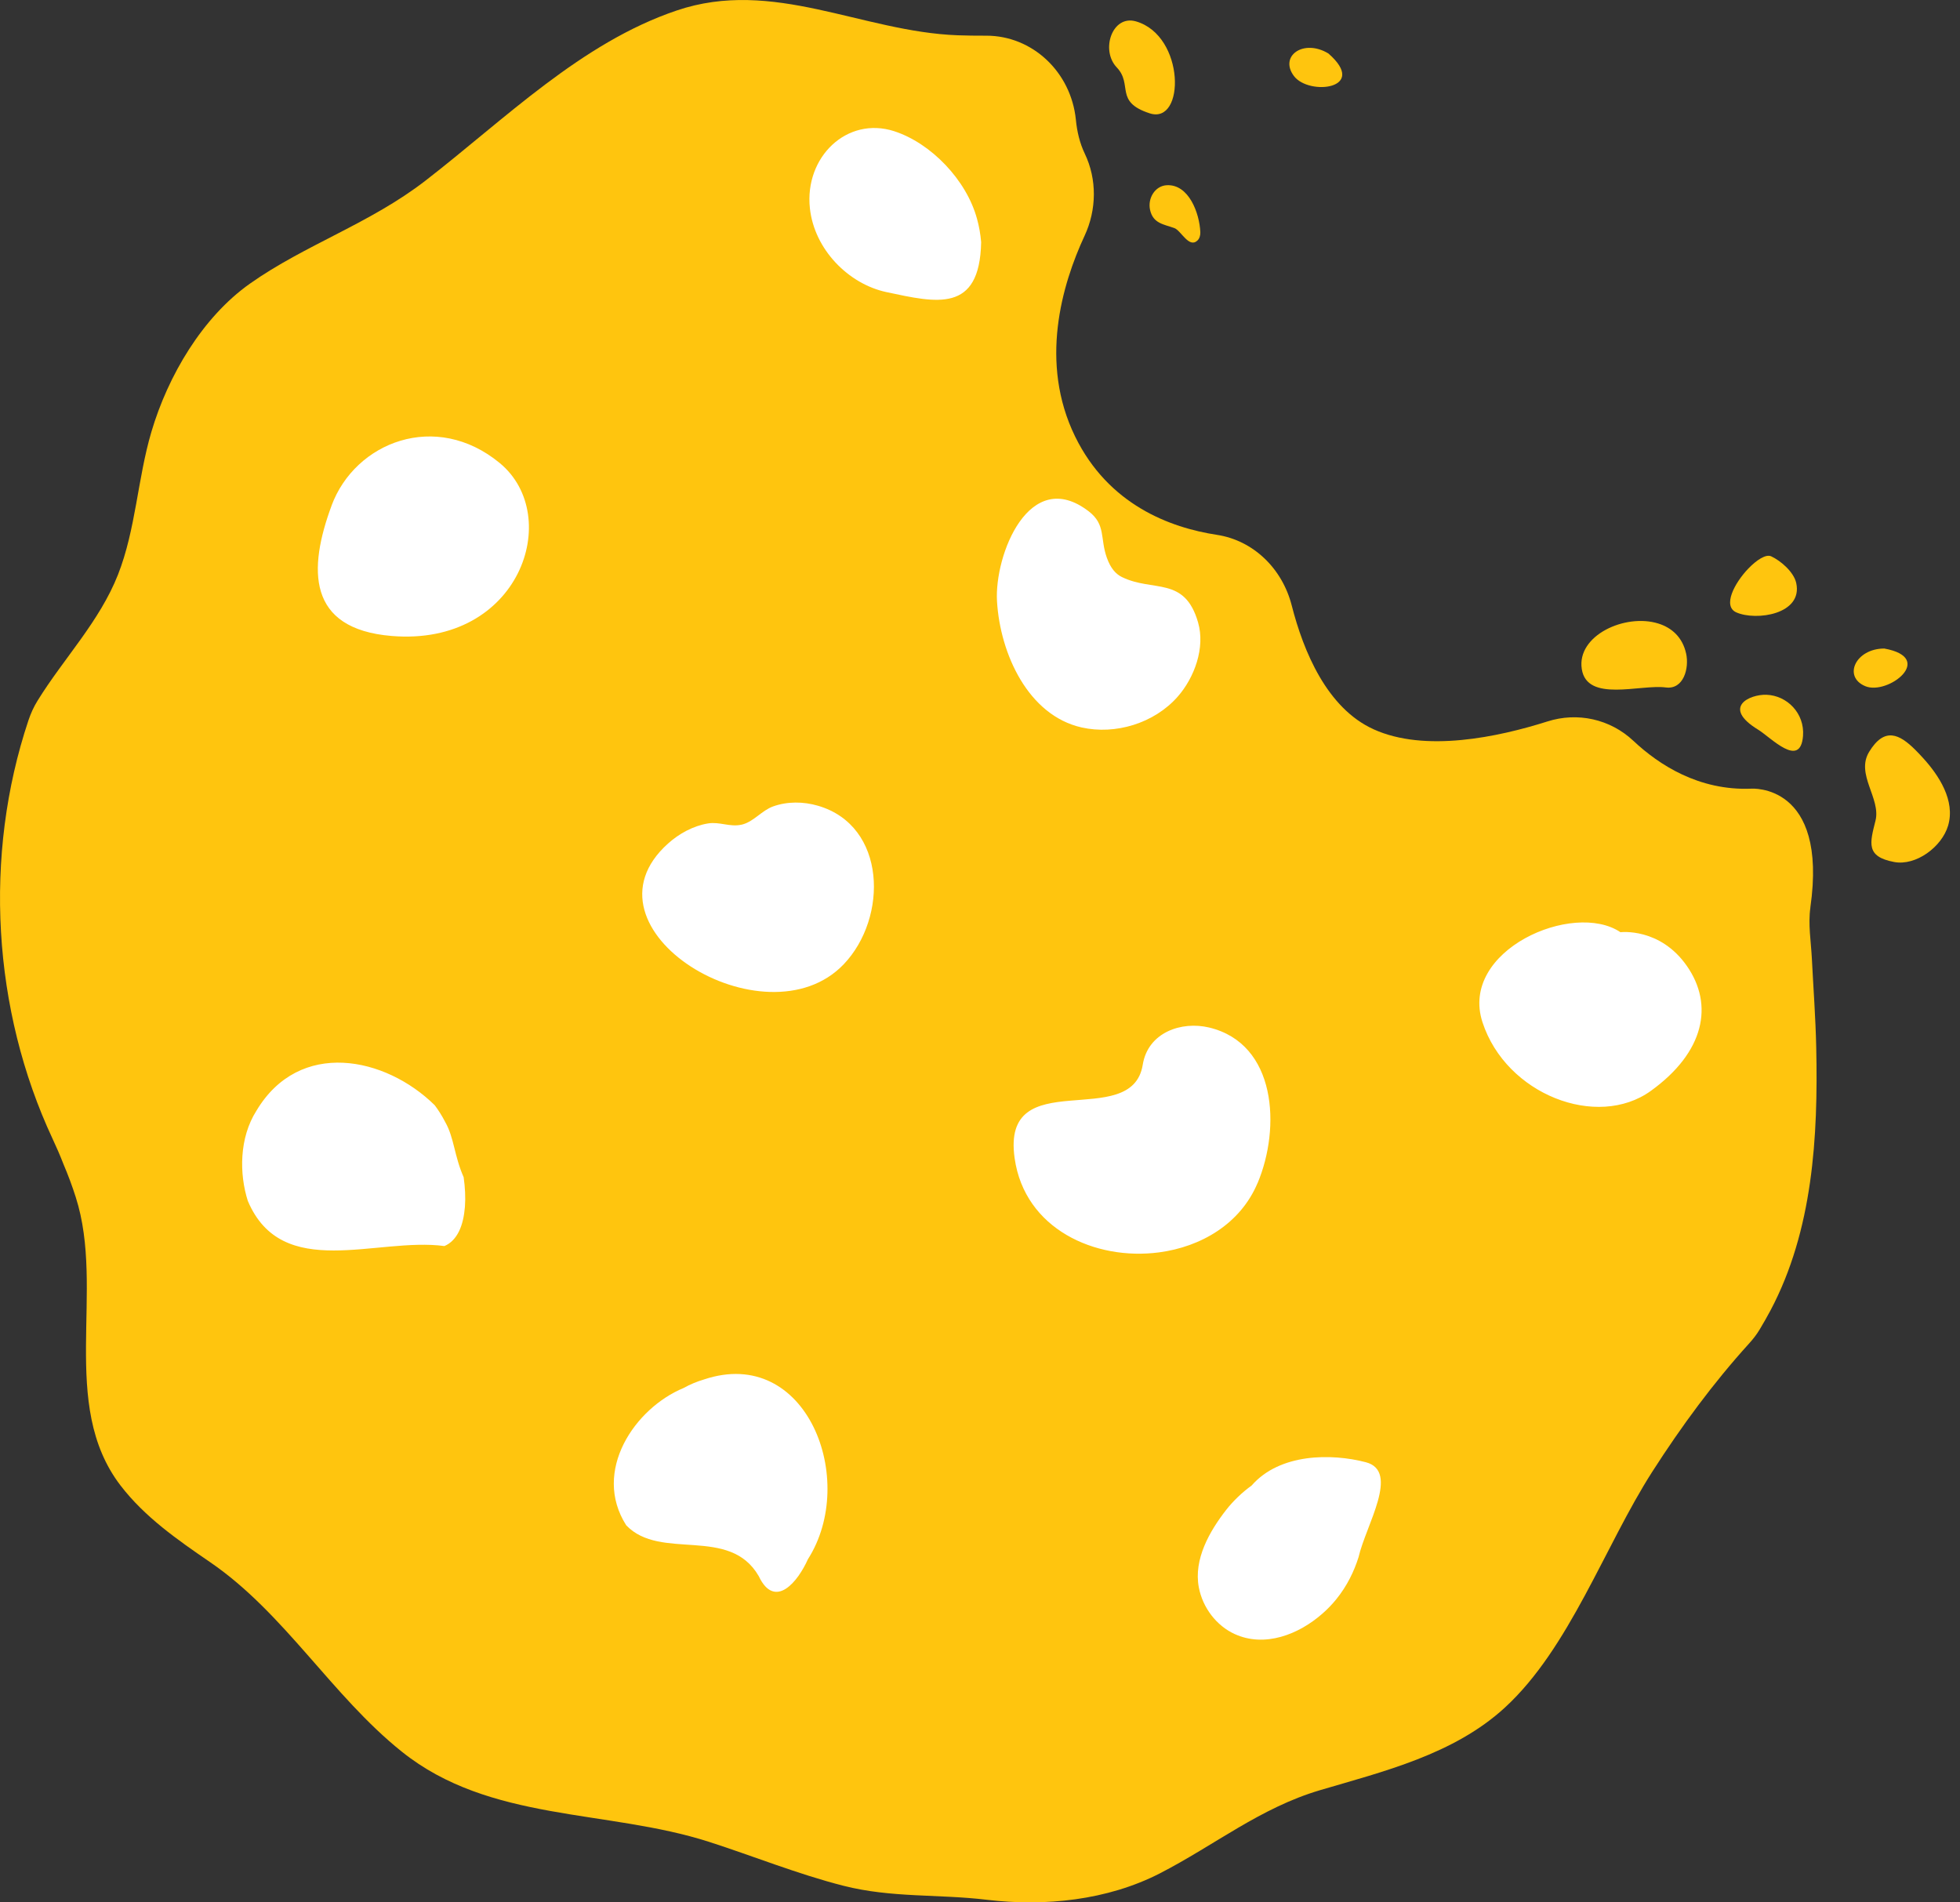
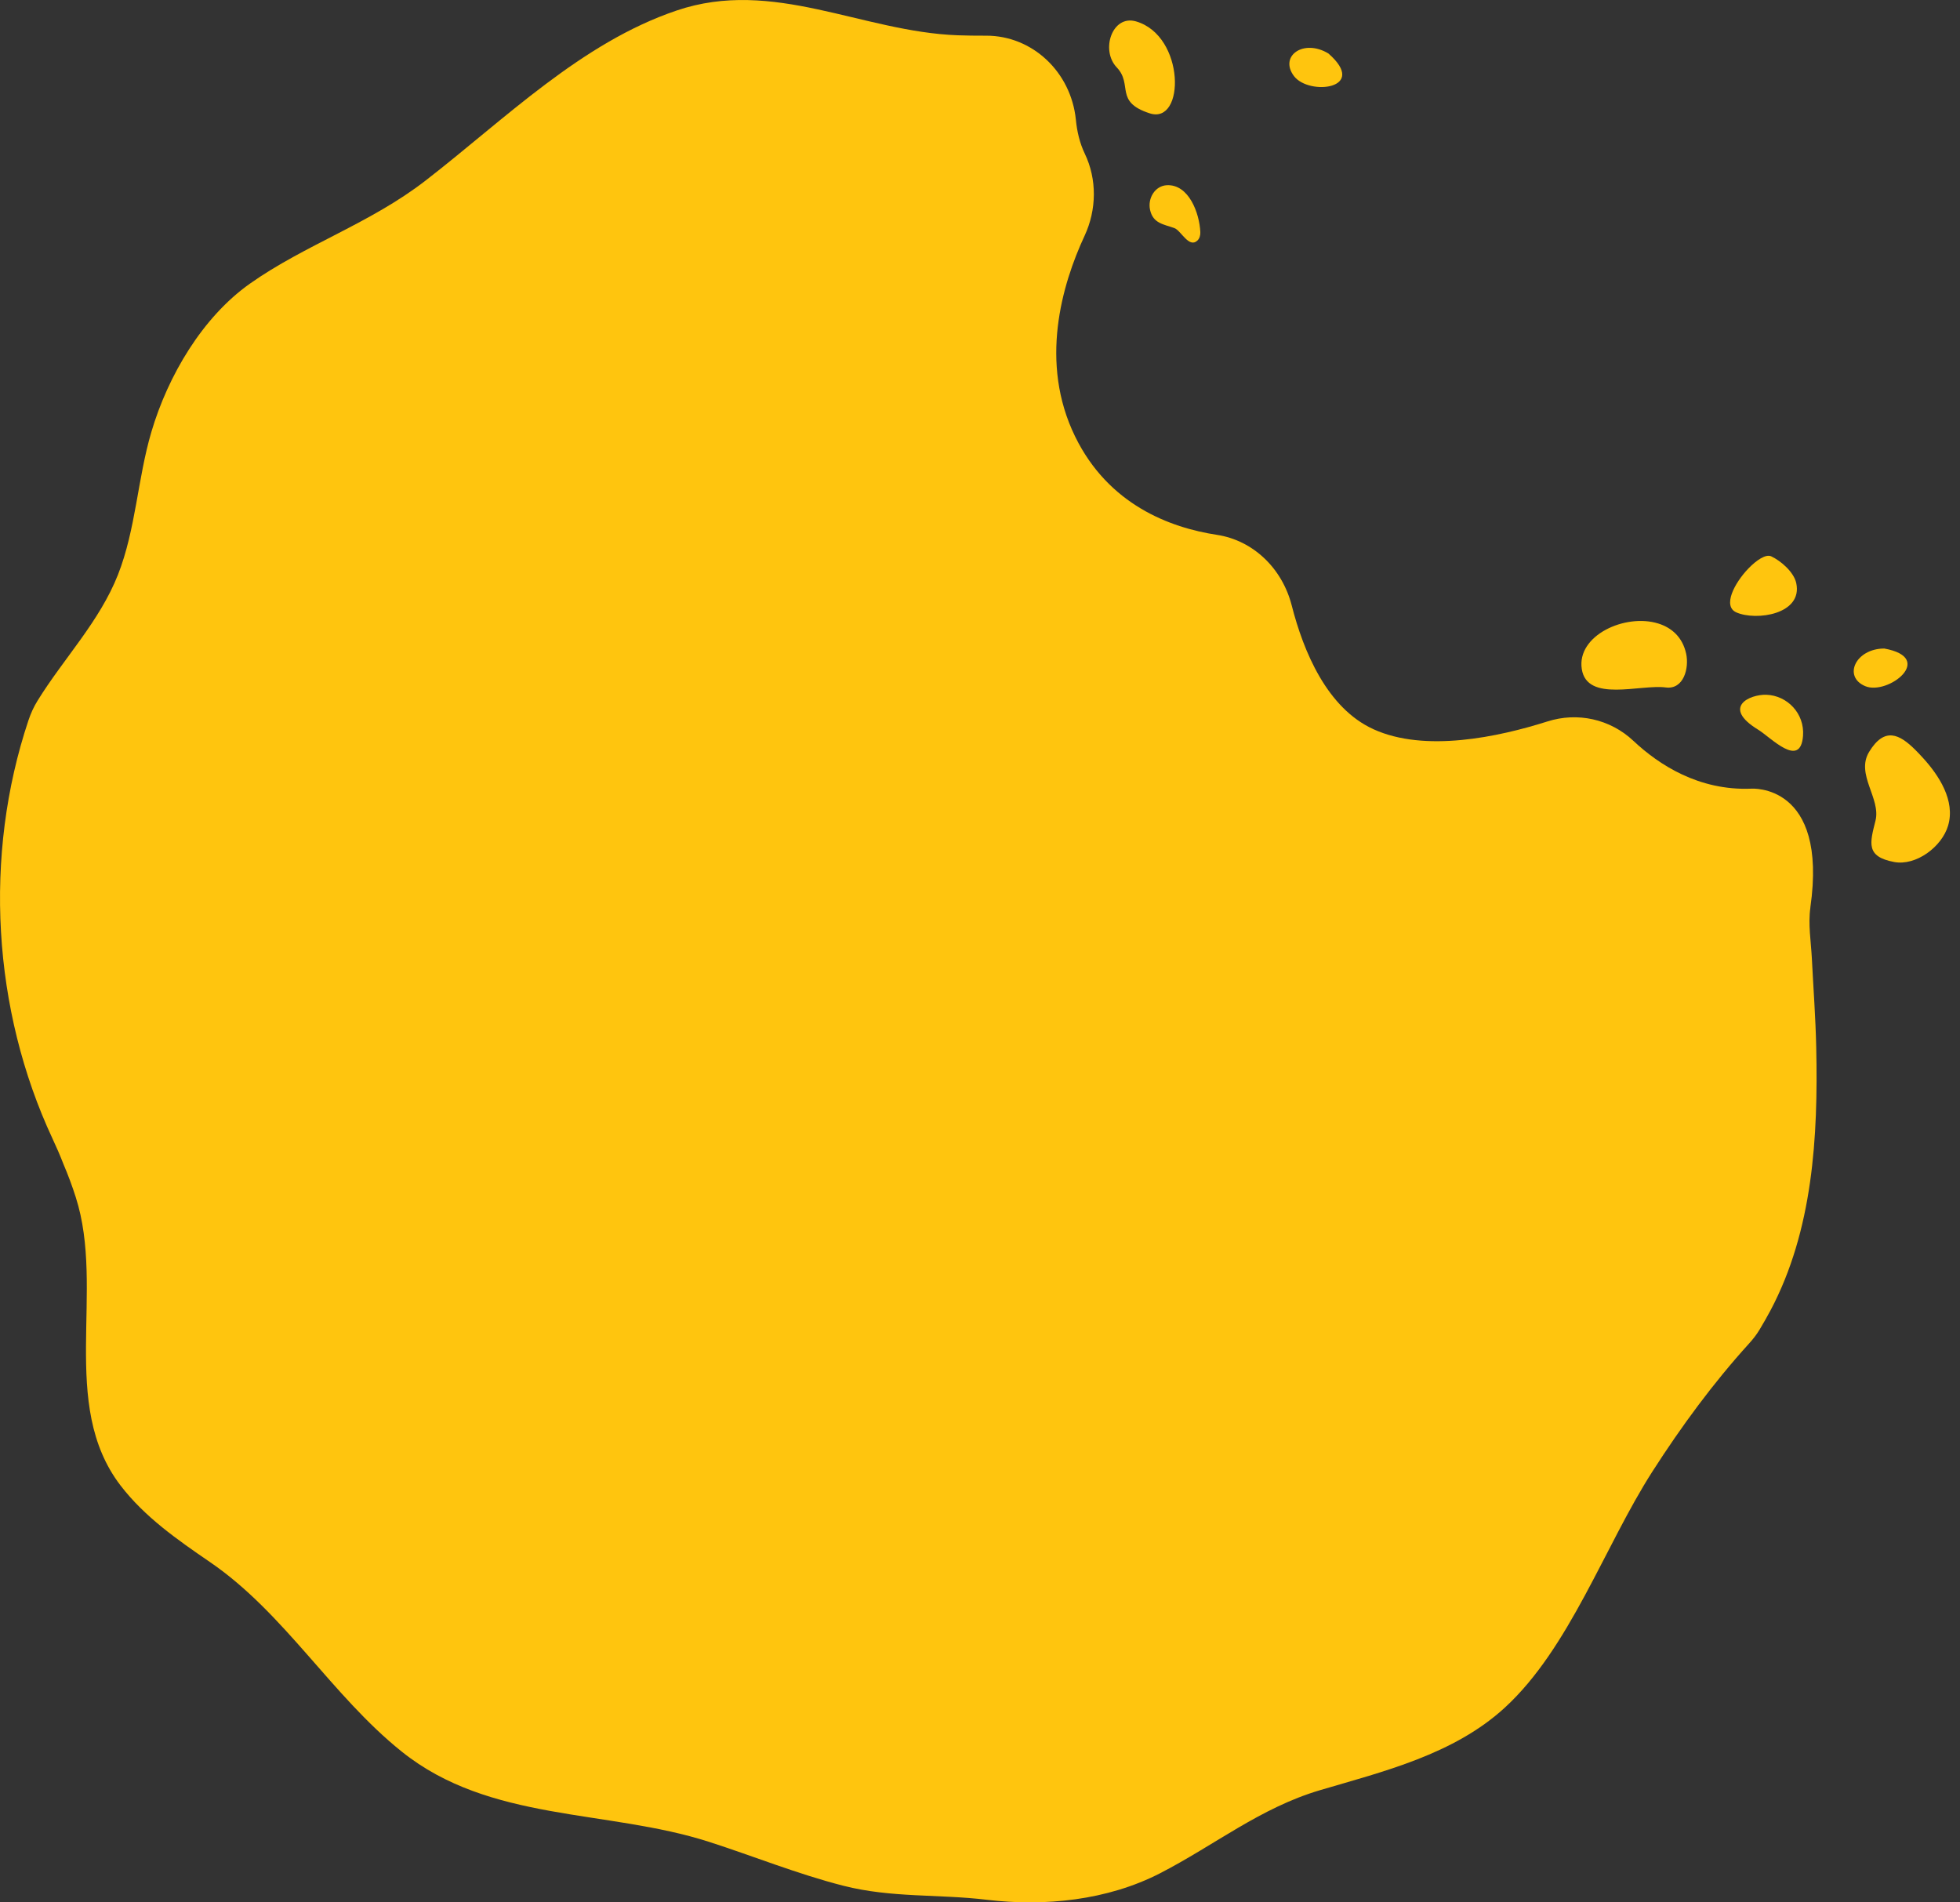
<svg xmlns="http://www.w3.org/2000/svg" width="34" height="33" viewBox="0 0 34 33" fill="none">
  <rect x="0" y="0" width="34" height="33" fill="#333333" stroke="none" />
  <path d="M31.405 15.741C31.363 16.032 31.415 16.329 31.43 16.623C31.456 17.139 31.495 17.654 31.506 18.17C31.54 19.722 31.448 21.341 30.714 22.729C30.654 22.84 30.592 22.952 30.525 23.062C30.472 23.151 30.408 23.232 30.339 23.308C29.723 23.987 29.171 24.736 28.663 25.528C27.835 26.821 27.227 28.592 26.104 29.622C25.218 30.435 24.002 30.728 22.898 31.054C21.863 31.36 21.073 32.006 20.122 32.496C19.207 32.966 18.12 33.075 17.118 32.955C16.277 32.854 15.468 32.925 14.631 32.712C13.847 32.513 13.041 32.188 12.302 31.951C10.53 31.381 8.498 31.612 6.968 30.384C5.752 29.41 4.936 27.982 3.644 27.098C3.082 26.713 2.512 26.317 2.092 25.77C1.012 24.361 1.831 22.378 1.314 20.767C1.253 20.575 1.182 20.384 1.101 20.194C1.043 20.044 0.979 19.897 0.911 19.752C-0.131 17.521 -0.291 14.841 0.494 12.494C0.534 12.375 0.586 12.26 0.652 12.154C1.106 11.419 1.726 10.783 2.047 9.968C2.357 9.178 2.386 8.304 2.626 7.492C2.915 6.513 3.514 5.502 4.333 4.922C5.293 4.244 6.422 3.877 7.384 3.131C8.756 2.069 10.082 0.741 11.739 0.182C13.414 -0.385 14.946 0.55 16.612 0.612C16.771 0.618 16.93 0.619 17.092 0.619C17.098 0.619 17.103 0.619 17.109 0.619C17.906 0.618 18.579 1.246 18.663 2.076C18.683 2.284 18.731 2.484 18.817 2.664C19.032 3.11 19.024 3.639 18.815 4.088C18.418 4.942 18.025 6.293 18.65 7.572C19.228 8.755 20.295 9.154 21.111 9.278C21.739 9.374 22.242 9.859 22.407 10.501C22.612 11.305 23.021 12.284 23.826 12.65C24.718 13.057 25.988 12.786 26.843 12.515C27.362 12.349 27.93 12.471 28.334 12.851C28.779 13.269 29.471 13.717 30.376 13.681C30.376 13.681 31.715 13.578 31.404 15.742L31.405 15.741Z" fill="#FFC50E" />
-   <path d="M5.752 8.769C6.161 7.668 7.562 7.117 8.671 8.034C9.78 8.952 9.018 11.217 6.793 11.032C5.323 10.91 5.344 9.87 5.753 8.768L5.752 8.769ZM15.512 2.276C14.69 2.012 13.954 2.726 14.049 3.612C14.126 4.327 14.717 4.926 15.377 5.067C16.246 5.252 16.995 5.438 17.02 4.201C17.008 4.06 16.984 3.924 16.948 3.795C16.765 3.121 16.149 2.482 15.511 2.276L15.512 2.276ZM12.86 14.306C12.66 14.35 12.483 14.251 12.282 14.284C12.028 14.325 11.78 14.46 11.587 14.634C9.941 16.112 13.278 18.146 14.635 16.728C15.408 15.92 15.382 14.324 14.189 13.977C13.936 13.903 13.657 13.9 13.408 13.99C13.219 14.059 13.08 14.244 12.889 14.299C12.88 14.301 12.87 14.304 12.861 14.306H12.86ZM19.462 10.01C19.356 9.958 19.266 9.86 19.2 9.674C19.08 9.338 19.186 9.101 18.886 8.87C17.855 8.078 17.248 9.629 17.295 10.43C17.349 11.341 17.835 12.41 18.763 12.619C19.347 12.75 20.021 12.549 20.43 12.084C20.719 11.755 20.91 11.237 20.783 10.797C20.549 9.988 20.006 10.276 19.462 10.01V10.01ZM7.541 19.172C6.686 18.33 5.194 18.018 4.448 19.268C4.149 19.738 4.149 20.363 4.299 20.832C4.895 22.239 6.536 21.457 7.709 21.615C7.821 21.568 7.904 21.478 7.962 21.36C8.02 21.242 8.052 21.095 8.065 20.934C8.077 20.773 8.068 20.597 8.043 20.421C7.879 20.05 7.879 19.738 7.724 19.465C7.665 19.351 7.602 19.252 7.541 19.172ZM11.857 24.078C11.012 24.427 10.266 25.521 10.863 26.459C11.46 27.084 12.653 26.459 13.162 27.341C13.233 27.491 13.311 27.57 13.391 27.599C13.551 27.659 13.719 27.521 13.85 27.338C13.915 27.246 13.972 27.144 14.014 27.049C14.891 25.678 13.996 23.333 12.213 23.929C12.09 23.965 11.97 24.015 11.857 24.078ZM21.815 20.524C22.22 19.562 22.145 18.104 20.974 17.824C20.497 17.71 19.914 17.906 19.823 18.47C19.634 19.644 17.361 18.42 17.601 20.093C17.776 21.32 18.997 21.87 20.104 21.725C20.835 21.629 21.516 21.23 21.814 20.524H21.815ZM28.11 16.171C27.293 15.62 25.308 16.484 25.717 17.734C26.126 18.985 27.702 19.596 28.636 18.924C29.57 18.251 29.731 17.431 29.264 16.759C28.797 16.085 28.11 16.171 28.11 16.171L28.11 16.171ZM23.567 27.011C23.693 26.459 24.289 25.521 23.693 25.365C23.096 25.209 22.201 25.209 21.712 25.769C21.63 25.828 21.552 25.893 21.478 25.964C21.404 26.035 21.333 26.111 21.268 26.195C20.984 26.56 20.703 27.047 20.796 27.536C20.863 27.889 21.102 28.201 21.417 28.345C21.937 28.583 22.528 28.357 22.948 27.984C23.032 27.91 23.109 27.829 23.177 27.746C23.273 27.628 23.352 27.505 23.416 27.38C23.48 27.256 23.529 27.132 23.567 27.011H23.567Z" fill="white" />
  <path d="M29.249 11.336C29.305 11.59 29.207 11.966 28.895 11.925C28.455 11.867 27.529 12.191 27.439 11.605C27.349 11.022 28.193 10.637 28.766 10.816C28.999 10.888 29.187 11.054 29.249 11.337L29.249 11.336ZM33.222 13.005C32.951 12.736 32.691 12.603 32.424 13.042C32.186 13.432 32.631 13.85 32.534 14.236C32.437 14.623 32.362 14.86 32.858 14.953C33.236 15.024 33.685 14.691 33.794 14.321C33.922 13.886 33.631 13.447 33.358 13.148C33.312 13.098 33.267 13.049 33.222 13.005H33.222ZM32.687 11.25C32.189 11.25 31.964 11.739 32.357 11.903C32.749 12.066 33.589 11.414 32.687 11.25ZM23.044 0.928C22.613 0.667 22.185 0.972 22.446 1.319C22.707 1.666 23.747 1.543 23.044 0.928ZM30.642 12.052C30.355 12.042 29.857 12.266 30.499 12.658C30.718 12.791 31.233 13.344 31.277 12.764C31.306 12.374 31.002 12.065 30.642 12.052ZM30.327 9.864C30.083 10.119 29.879 10.516 30.12 10.623C30.465 10.775 31.278 10.656 31.159 10.113C31.117 9.923 30.892 9.728 30.724 9.65C30.634 9.609 30.474 9.711 30.327 9.864H30.327ZM19.706 0.371C19.293 0.251 19.087 0.87 19.372 1.169C19.658 1.469 19.325 1.766 19.944 1.966C20.562 2.167 20.562 0.62 19.706 0.371V0.371ZM20.239 3.213C20.036 3.224 19.906 3.44 19.95 3.64C20.002 3.879 20.189 3.89 20.373 3.957C20.488 4 20.625 4.312 20.772 4.172C20.809 4.137 20.824 4.081 20.822 4.028C20.808 3.698 20.622 3.192 20.239 3.213H20.239Z" fill="#FFC50E" />
</svg>